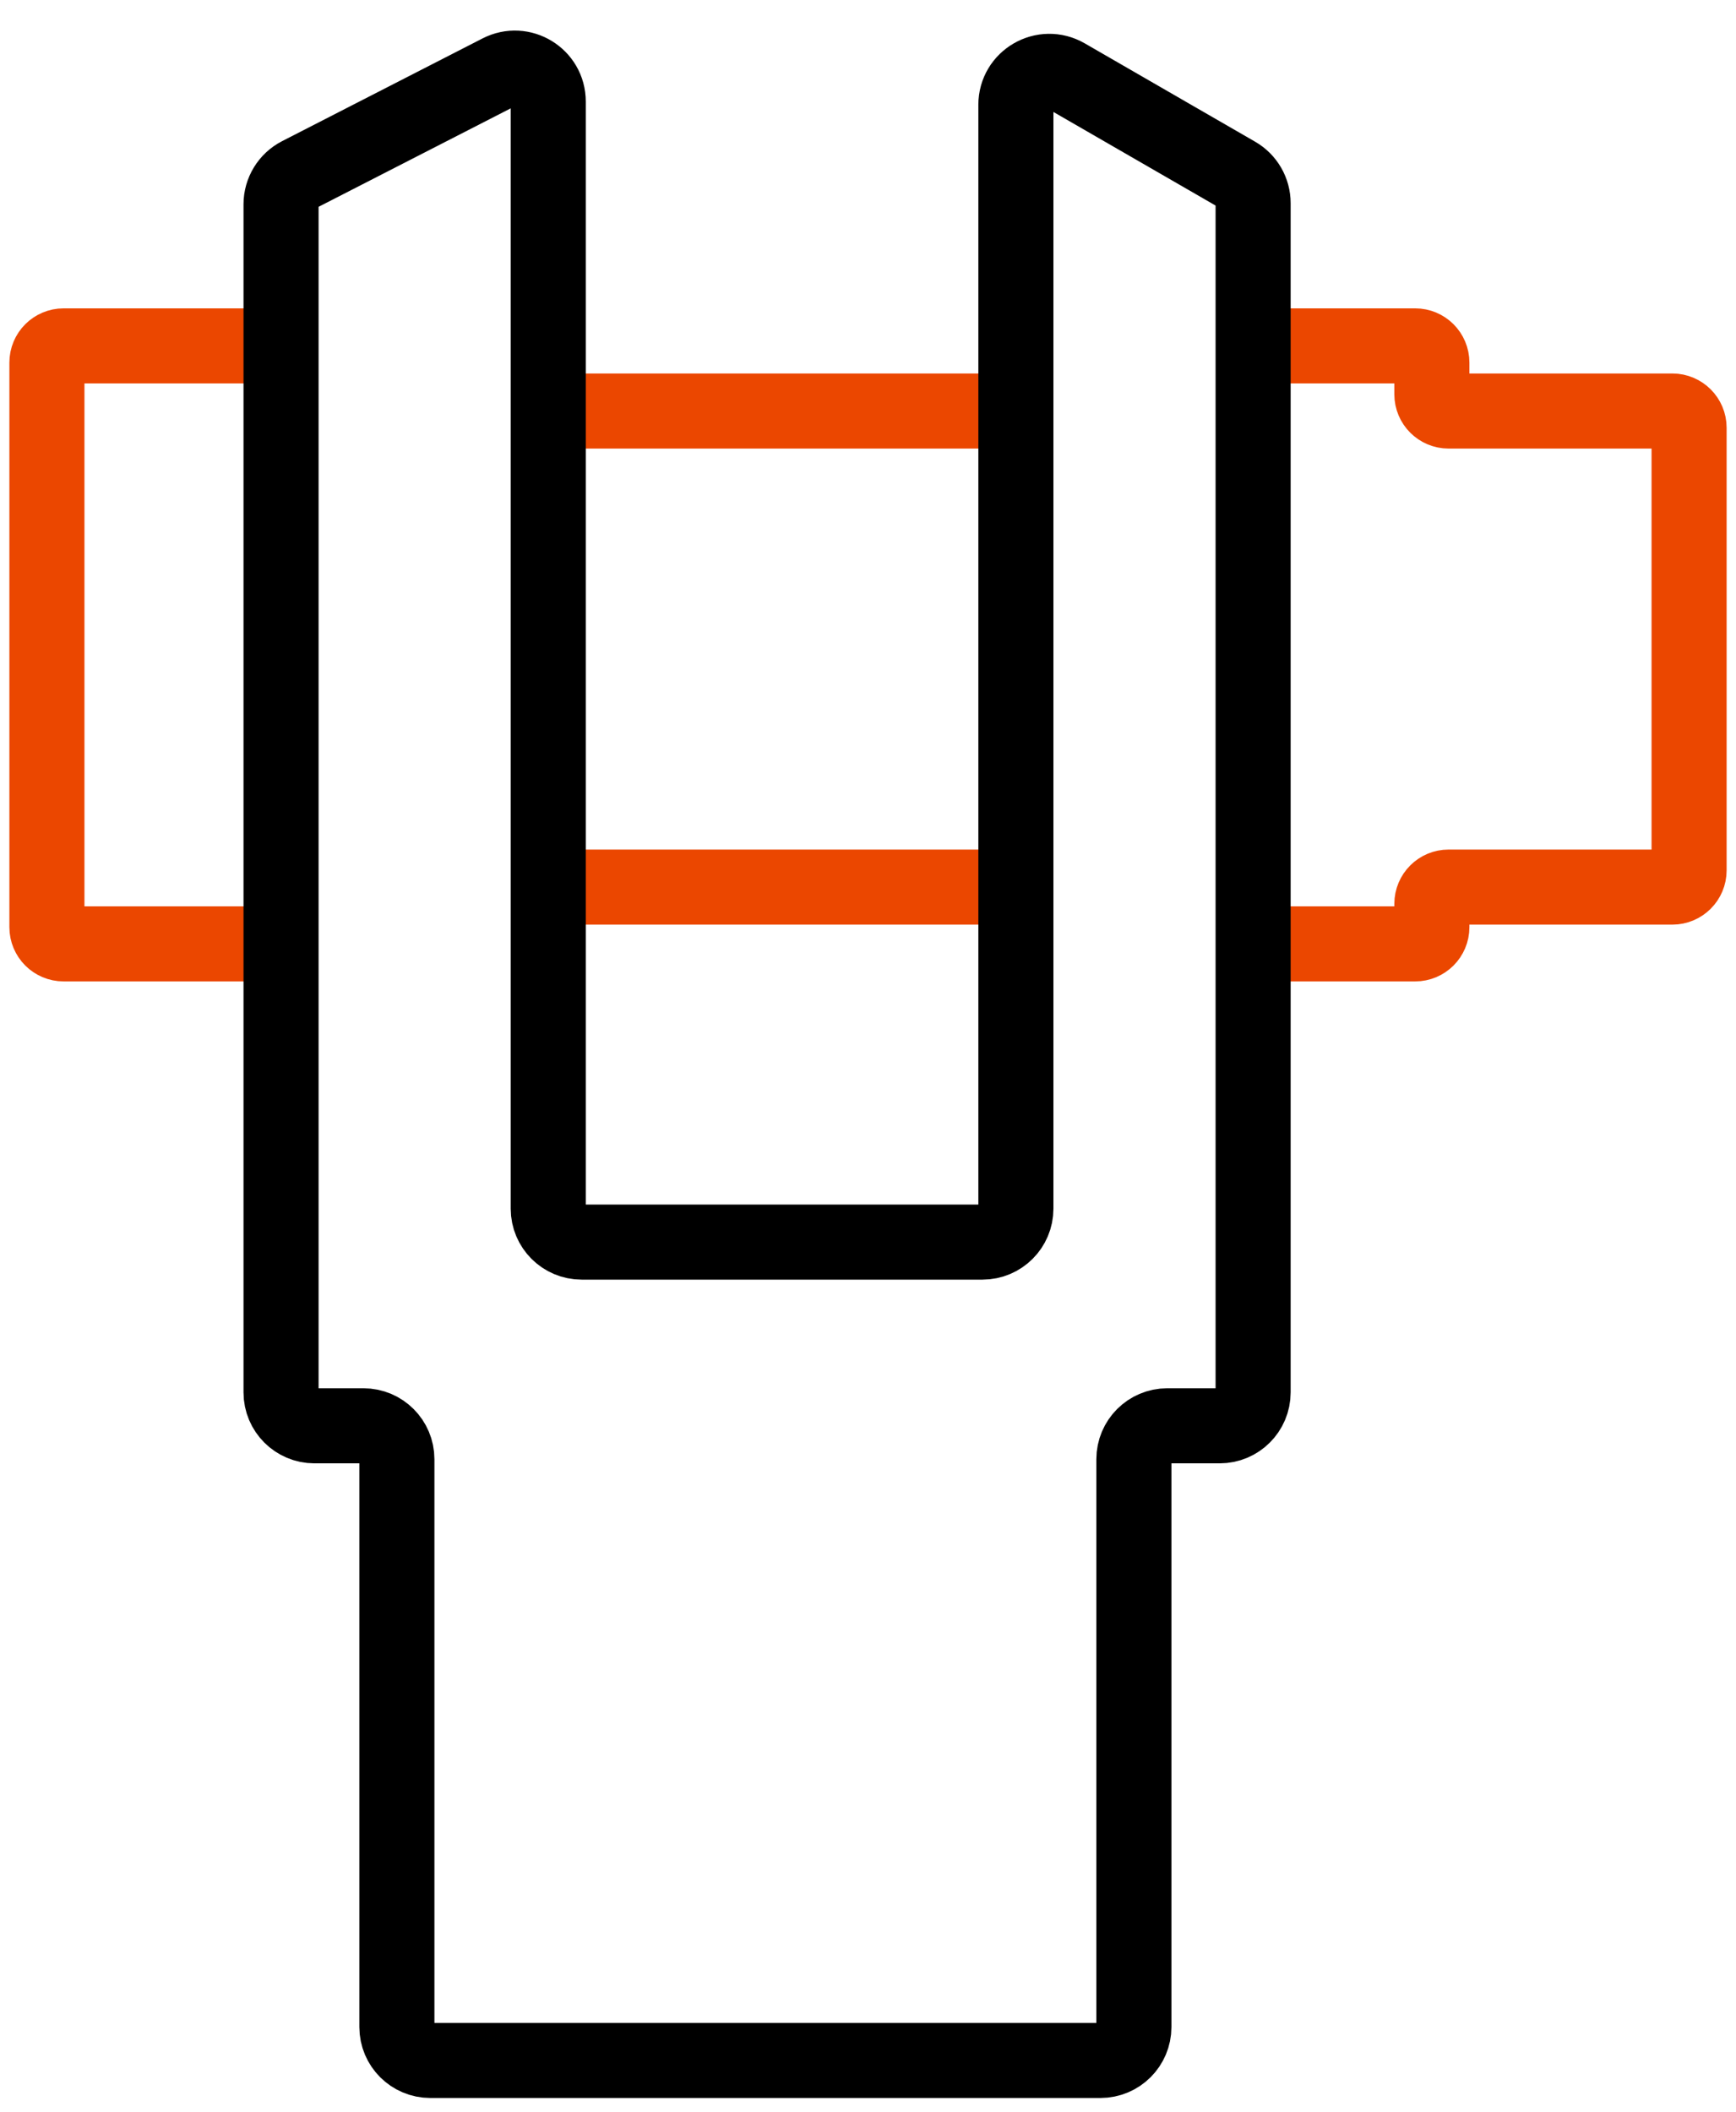
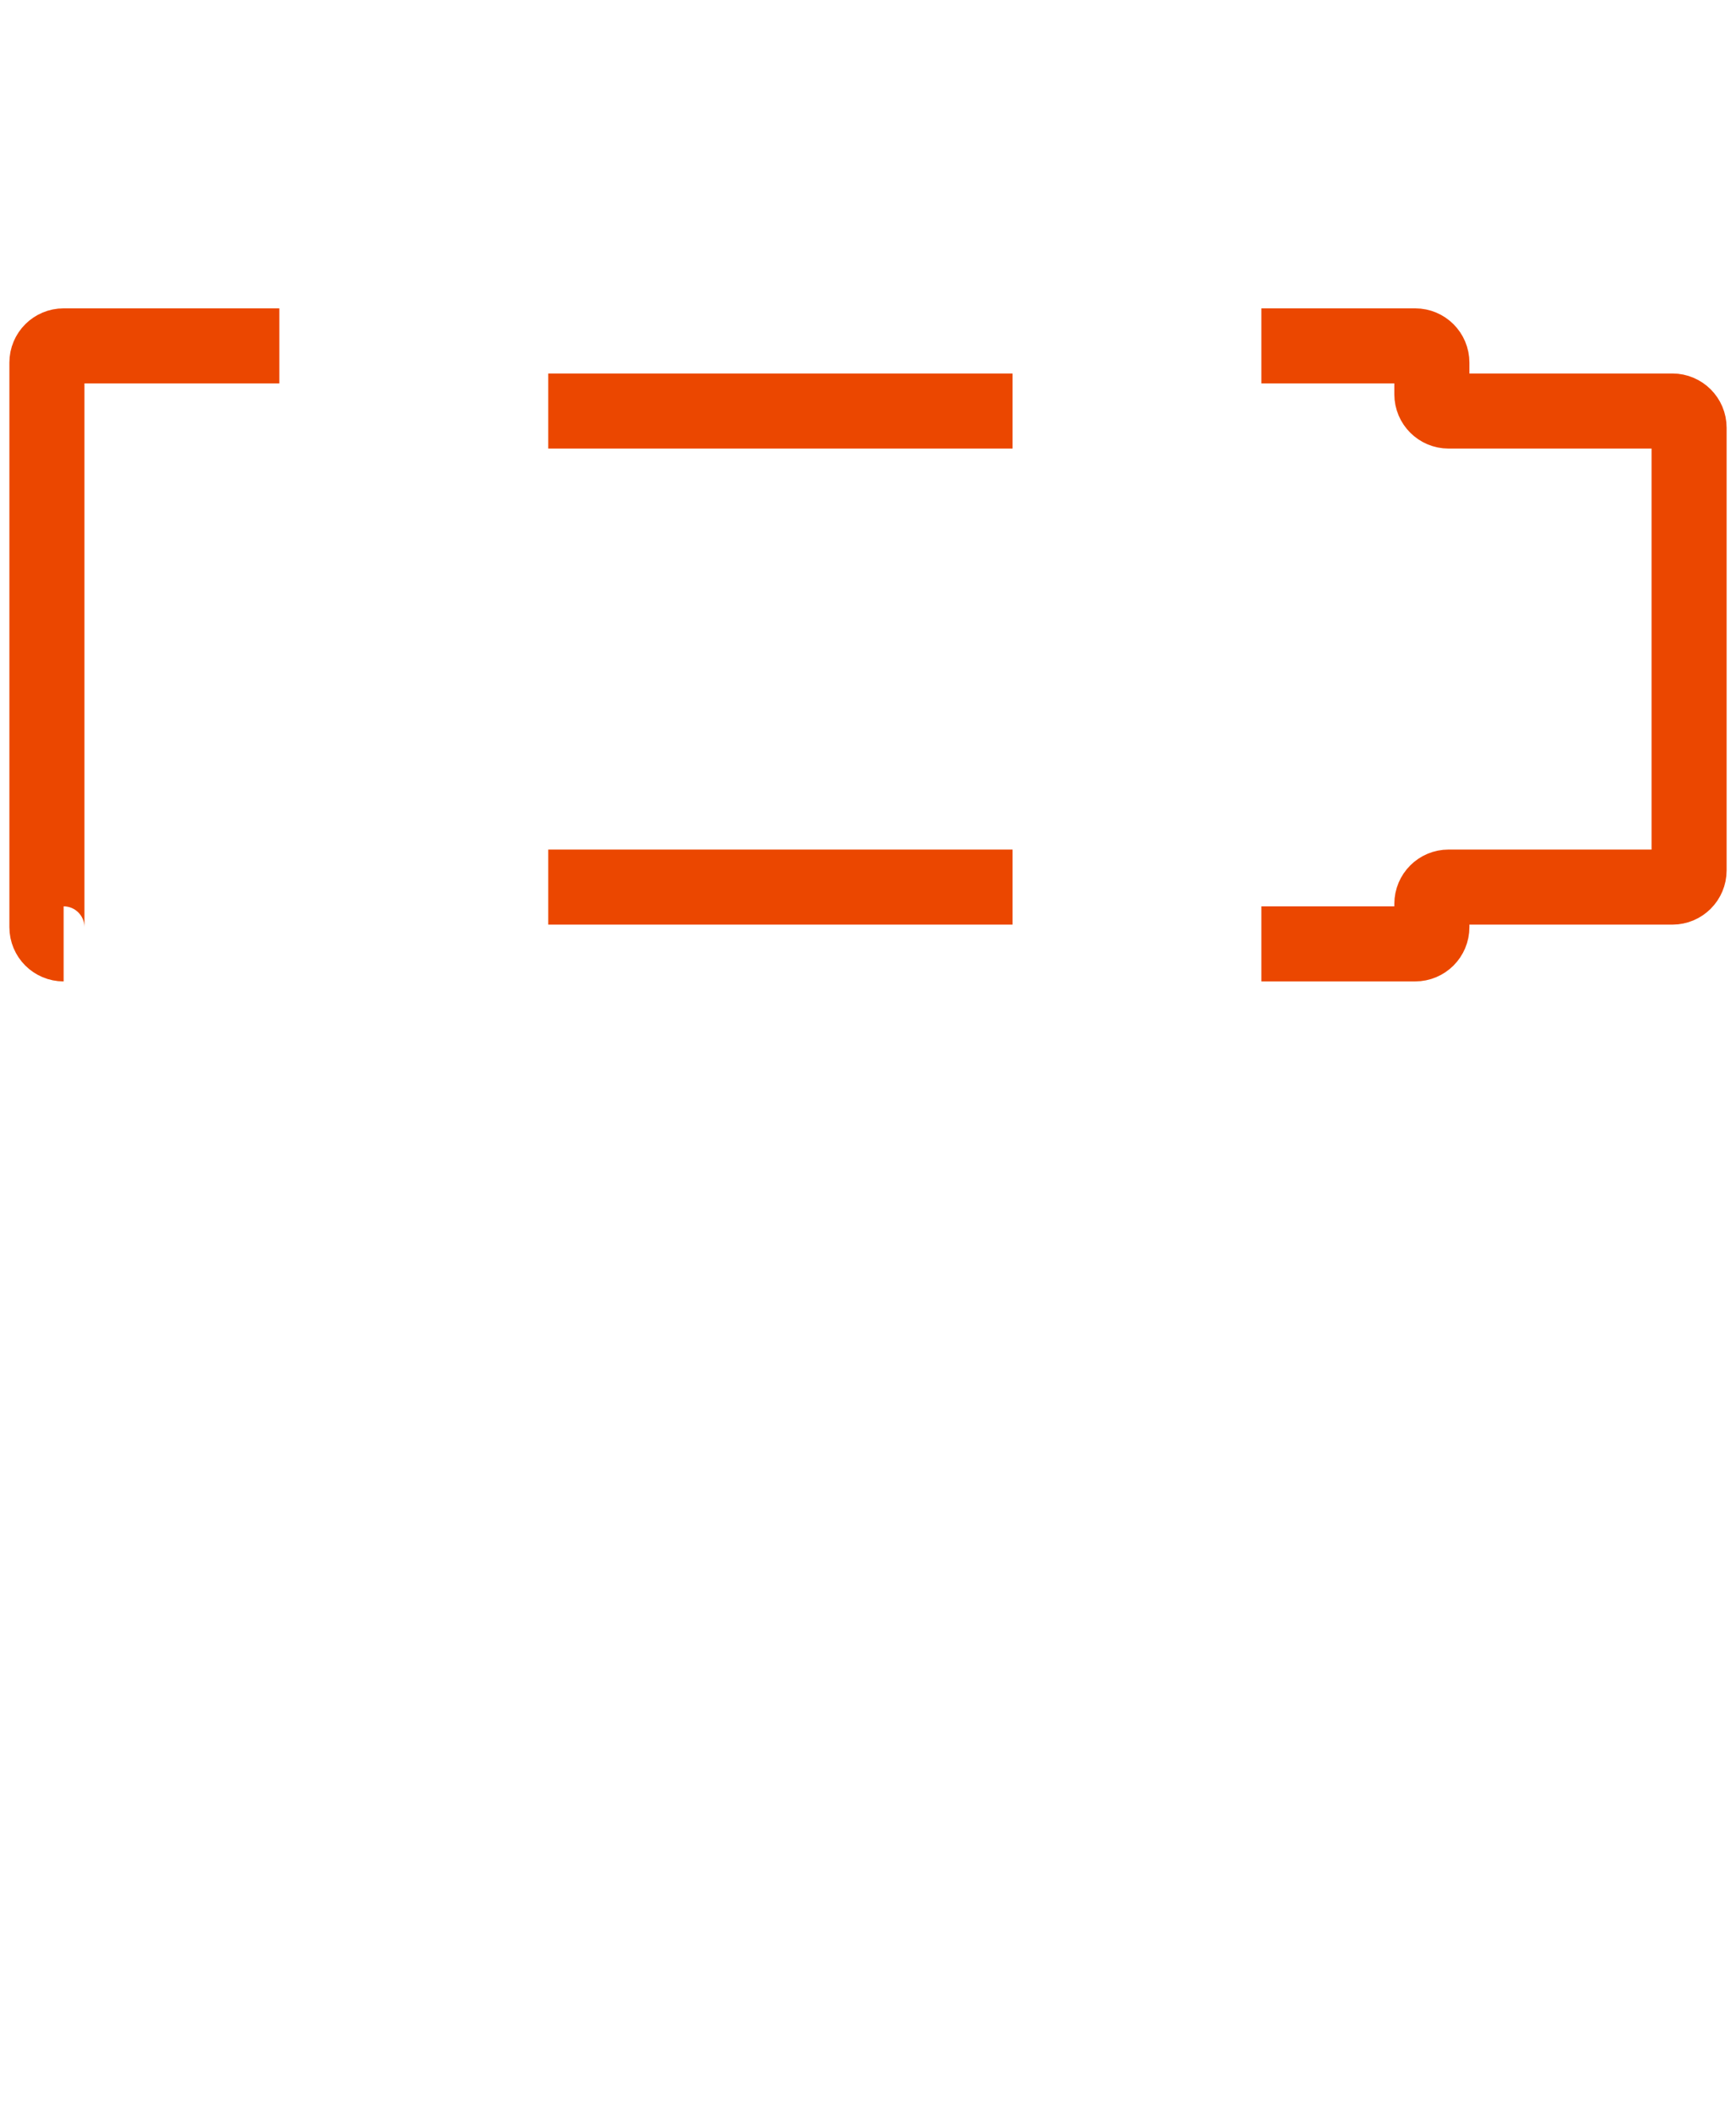
<svg xmlns="http://www.w3.org/2000/svg" width="37" height="45" viewBox="0 0 37 45" fill="none">
-   <path d="M5.954 7.371H1.356C1.159 7.371 1 7.53 1 7.727V19.758C1 19.955 1.159 20.114 1.356 20.114H5.954M11.685 8.759H21.581M11.685 18.904H21.581M26.884 7.371H30.162C30.359 7.371 30.518 7.53 30.518 7.727V8.403C30.518 8.6 30.678 8.759 30.874 8.759H35.644C35.841 8.759 36 8.919 36 9.115V18.548C36 18.744 35.841 18.904 35.644 18.904H30.874C30.678 18.904 30.518 19.063 30.518 19.26V19.758C30.518 19.955 30.359 20.114 30.162 20.114H26.884" stroke="#EB4700" stroke-width="1.6" />
-   <path d="M11.685 25.757V2.165C11.685 1.632 11.123 1.288 10.649 1.531L6.377 3.72C6.14 3.842 5.99 4.087 5.99 4.354V29.672C5.99 30.065 6.309 30.384 6.702 30.384H7.747C8.14 30.384 8.459 30.703 8.459 31.096V43.196C8.459 43.589 8.778 43.908 9.171 43.908H23.455C23.848 43.908 24.167 43.589 24.167 43.196V31.096C24.167 30.703 24.485 30.384 24.879 30.384H25.996C26.389 30.384 26.708 30.065 26.708 29.672V4.33C26.708 4.075 26.572 3.84 26.352 3.713L22.72 1.617C22.245 1.343 21.652 1.685 21.652 2.233V25.757C21.652 26.15 21.333 26.469 20.94 26.469H12.397C12.004 26.469 11.685 26.15 11.685 25.757Z" stroke="black" stroke-width="1.6" />
+   <path d="M5.954 7.371H1.356C1.159 7.371 1 7.53 1 7.727V19.758C1 19.955 1.159 20.114 1.356 20.114M11.685 8.759H21.581M11.685 18.904H21.581M26.884 7.371H30.162C30.359 7.371 30.518 7.53 30.518 7.727V8.403C30.518 8.6 30.678 8.759 30.874 8.759H35.644C35.841 8.759 36 8.919 36 9.115V18.548C36 18.744 35.841 18.904 35.644 18.904H30.874C30.678 18.904 30.518 19.063 30.518 19.26V19.758C30.518 19.955 30.359 20.114 30.162 20.114H26.884" stroke="#EB4700" stroke-width="1.6" />
</svg>